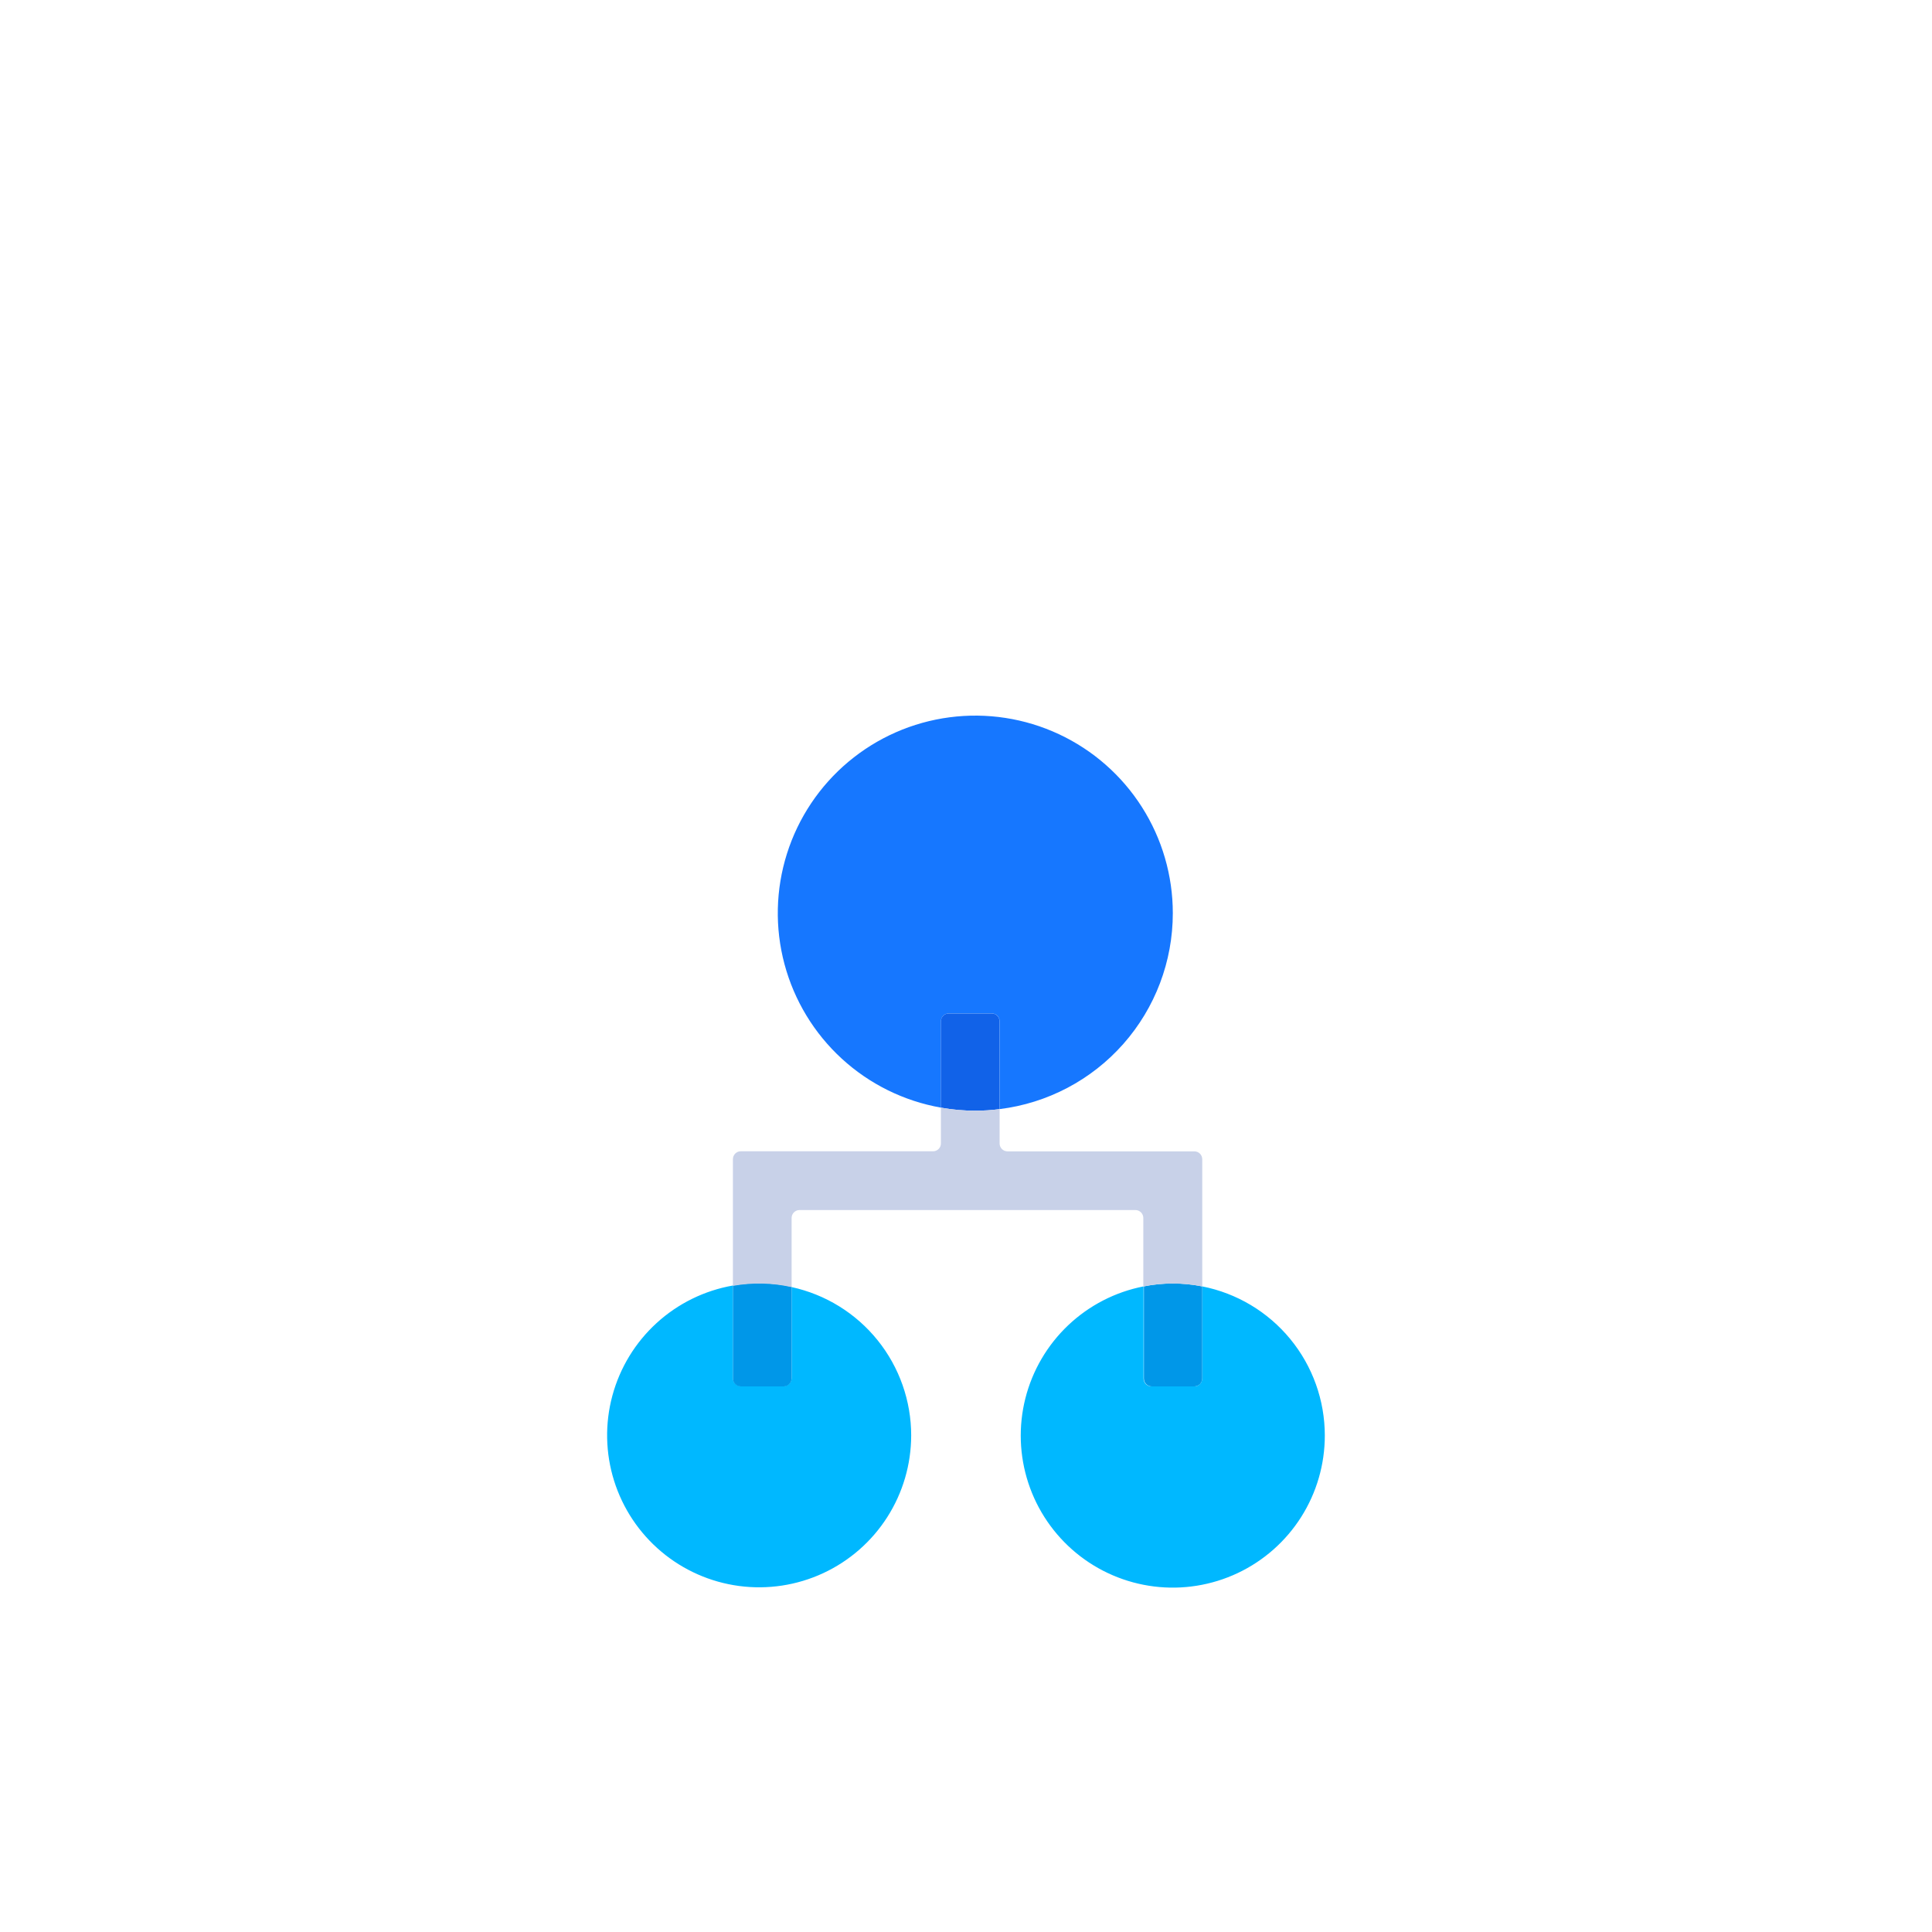
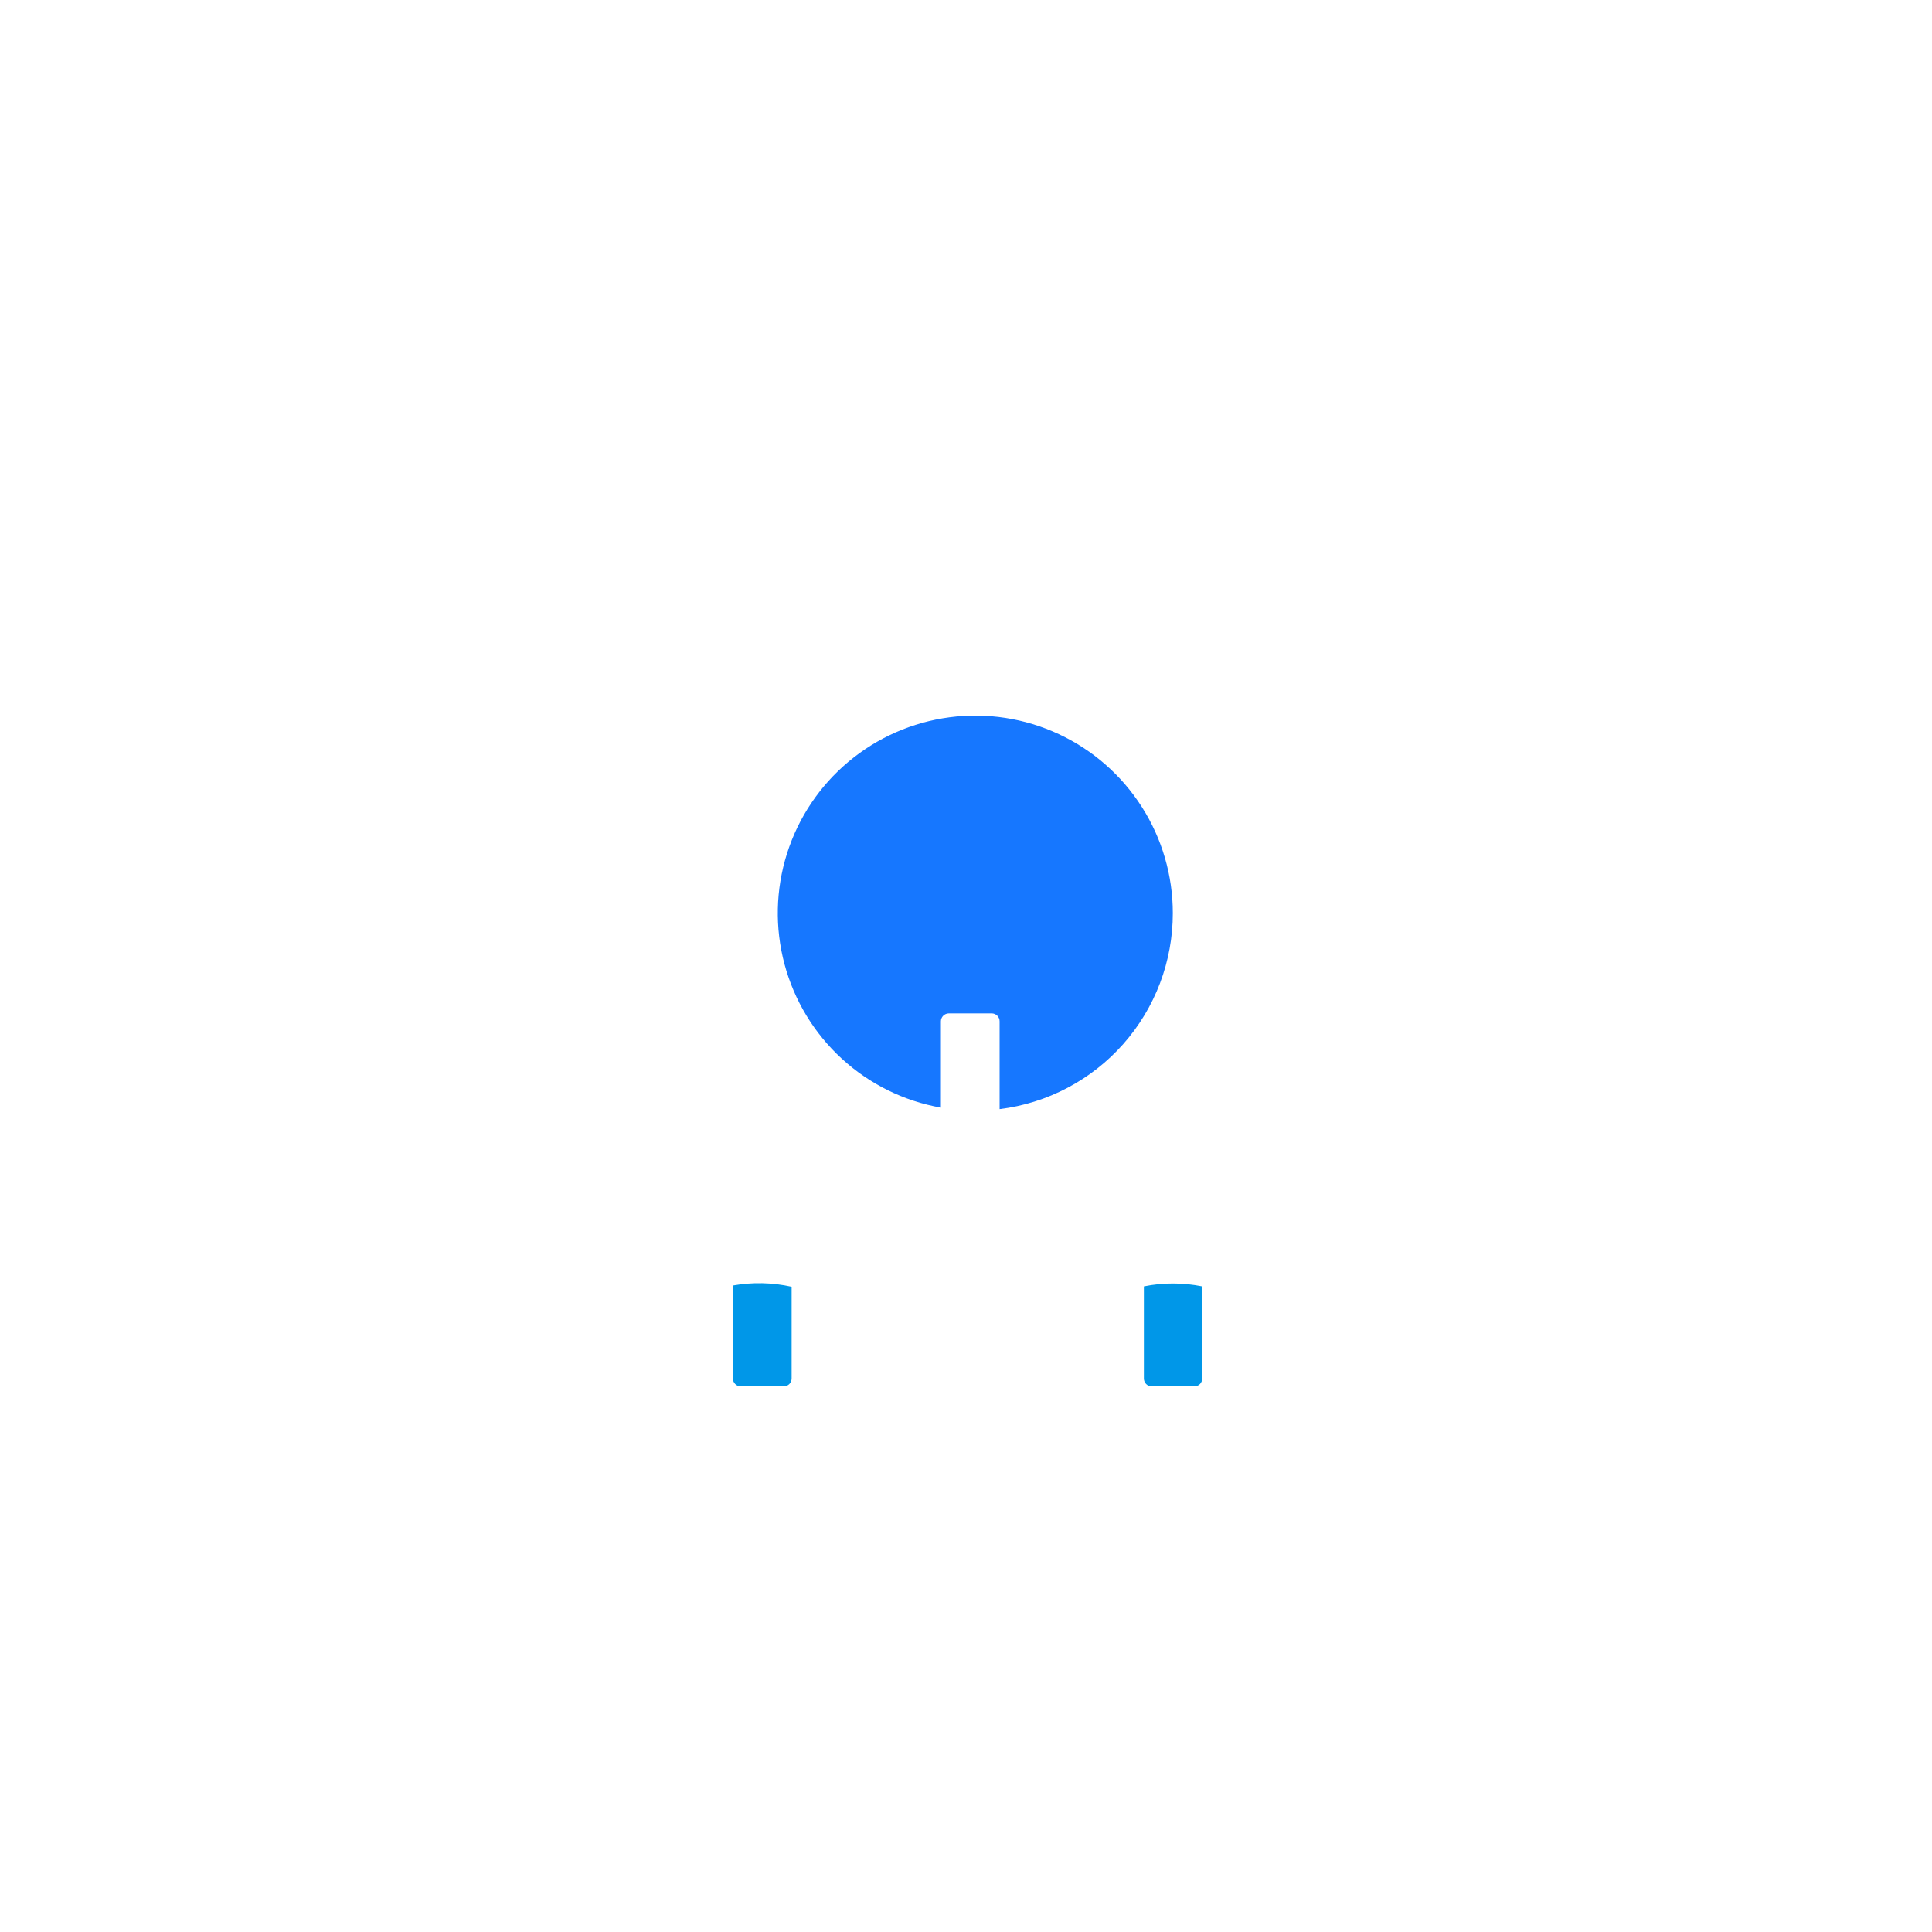
<svg xmlns="http://www.w3.org/2000/svg" fill="none" viewBox="0 0 260 260">
  <clipPath id="a">
    <path d="m0 0h160v160h-160z" transform="translate(50 80)" />
  </clipPath>
  <g clip-path="url(#a)">
    <path d="m157.832 122.888c.002 6.483-2.367 12.743-6.66 17.601-4.294 4.857-10.216 7.976-16.65 8.769v-11.81c.001-.14-.025-.279-.078-.408-.053-.13-.13-.248-.229-.348-.099-.099-.216-.178-.345-.232s-.268-.082-.408-.082h-5.77c-.284 0-.556.113-.757.314-.2.2-.313.473-.313.756v11.61c-4.982-.881-9.609-3.166-13.337-6.585-3.728-3.42-6.403-7.833-7.711-12.72-1.307-4.888-1.192-10.047.331-14.871 1.523-4.825 4.392-9.114 8.269-12.365 3.876-3.25 8.6-5.327 13.616-5.986s10.116.127 14.701 2.267c4.585 2.139 8.463 5.542 11.181 9.81 2.717 4.267 4.161 9.221 4.16 14.28z" fill="#1677ff" />
-     <path d="m122.623 193.19c-.007 3.894-1.125 7.705-3.223 10.986s-5.088 5.894-8.62 7.534-7.459 2.238-11.319 1.724-7.493-2.119-10.472-4.627c-2.979-2.507-5.181-5.813-6.347-9.528-1.166-3.716-1.247-7.687-.234-11.447 1.013-3.76 3.078-7.153 5.952-9.78 2.874-2.628 6.439-4.38 10.274-5.052v12.47c-.001.14.025.279.078.409.053.129.131.248.229.347s.216.178.345.232c.129.054.268.082.408.082h5.77c.284 0 .556-.113.757-.313.2-.201.313-.473.313-.757v-12.26c4.56.993 8.643 3.517 11.57 7.152 2.927 3.634 4.522 8.161 4.52 12.828zm55.664-.003c.002 3.879-1.099 7.678-3.174 10.955s-5.039 5.897-8.546 7.554c-3.507 1.656-7.413 2.282-11.262 1.804s-7.483-2.04-10.478-4.505-5.228-5.73-6.438-9.415c-1.211-3.685-1.348-7.638-.398-11.399.951-3.76 2.951-7.173 5.767-9.84s6.333-4.479 10.139-5.224v12.39c-.001.14.025.279.078.409s.131.248.229.347c.099.1.216.179.345.233.129.053.268.081.408.081h5.77c.14 0 .279-.028.408-.081.129-.054.247-.133.345-.233.099-.099.177-.217.229-.347.053-.13.08-.269.078-.409v-12.39c4.65.916 8.837 3.417 11.847 7.078s4.654 8.253 4.653 12.992z" fill="#00b8ff" />
-     <path d="m134.517 137.453v11.81c-1.084.141-2.176.211-3.27.21-1.552.001-3.102-.136-4.63-.41v-11.61c0-.284.113-.556.314-.757.2-.2.472-.313.756-.313h5.77c.14 0 .279.028.408.081.129.054.247.133.345.233.099.099.177.217.229.347.053.13.08.269.078.409z" fill="#1162e8" />
    <path d="m106.533 173.207v12.3c0 .284-.113.556-.314.757-.2.201-.472.313-.756.313h-5.77c-.14 0-.279-.027-.408-.081s-.247-.133-.345-.233c-.099-.099-.176-.217-.229-.347-.053-.13-.079-.269-.078-.409v-12.51c2.619-.464 5.303-.406 7.9.17zm55.255-.09v12.39c.001.14-.026.279-.078.408-.053.13-.131.248-.229.348-.099.099-.216.178-.345.232-.13.054-.268.082-.408.082h-5.73c-.141 0-.279-.028-.408-.082-.13-.054-.247-.133-.346-.232-.098-.1-.176-.218-.229-.348-.052-.129-.079-.268-.077-.408v-12.39c1.293-.263 2.61-.393 3.93-.39 1.316-.001 2.629.13 3.92.39z" fill="#0097e8" />
-     <path d="m161.793 156.003v17.12c-1.317-.265-2.657-.396-4-.39-1.32-.003-2.637.127-3.93.39v-9.21c0-.284-.113-.556-.314-.757-.2-.201-.472-.314-.756-.314h-45.2c-.14 0-.279.028-.408.082s-.247.133-.345.232c-.099.1-.177.218-.229.348-.053.13-.079.268-.078.409v9.3c-2.597-.577-5.281-.635-7.9-.17v-17.04c-.001-.141.025-.279.078-.409.053-.13.131-.248.229-.348.099-.099.216-.178.345-.232s.268-.082.408-.081h25.87c.139.001.278-.026.407-.078.129-.053.247-.131.345-.23.099-.099.177-.216.23-.345s.079-.268.078-.407v-4.811c1.528.274 3.077.412 4.63.411 1.093.001 2.186-.07 3.27-.21v4.619c0 .141.028.279.081.408.054.13.133.247.233.346.099.098.217.176.347.229.13.052.269.079.409.078h25.14c.139 0 .277.027.406.08.128.053.245.132.343.23.099.098.177.215.23.344.053.128.081.266.081.406z" fill="#c8d1e8" />
  </g>
</svg>